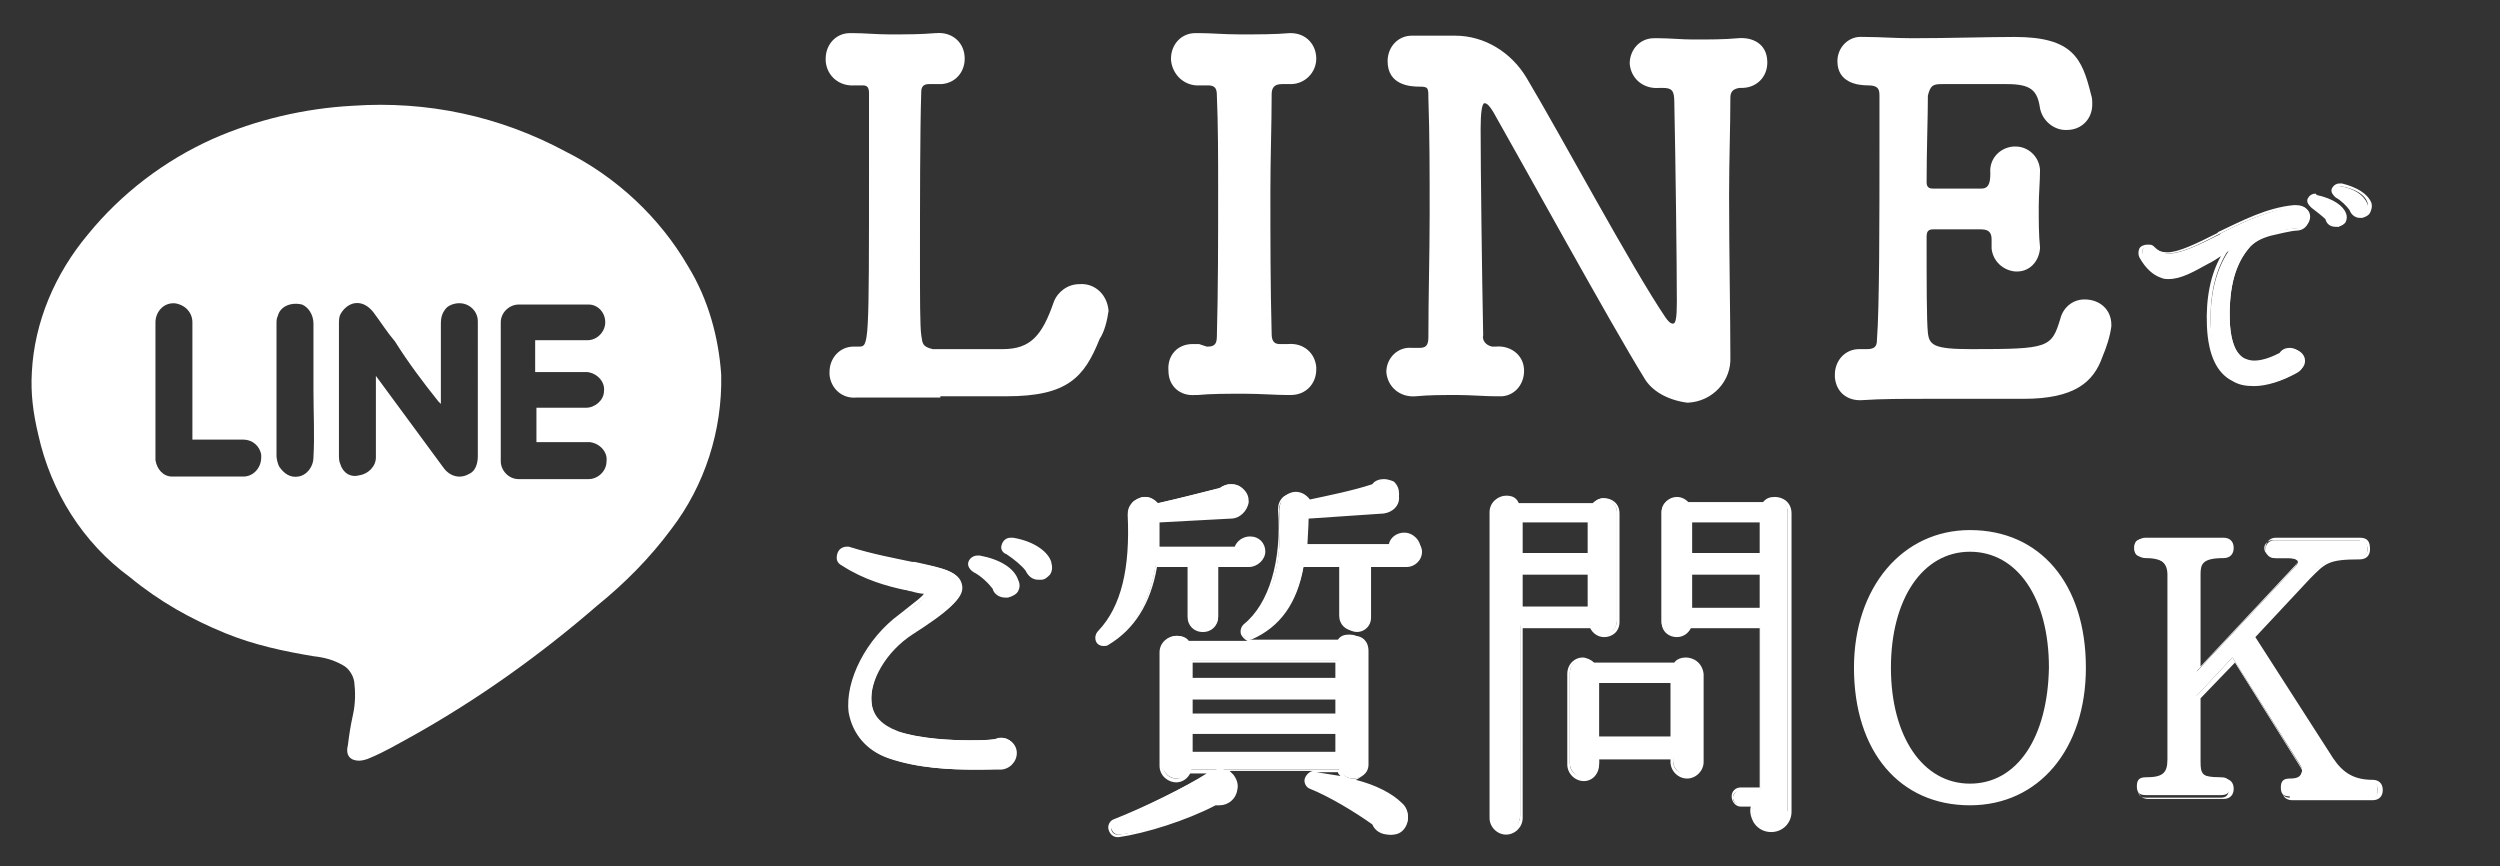
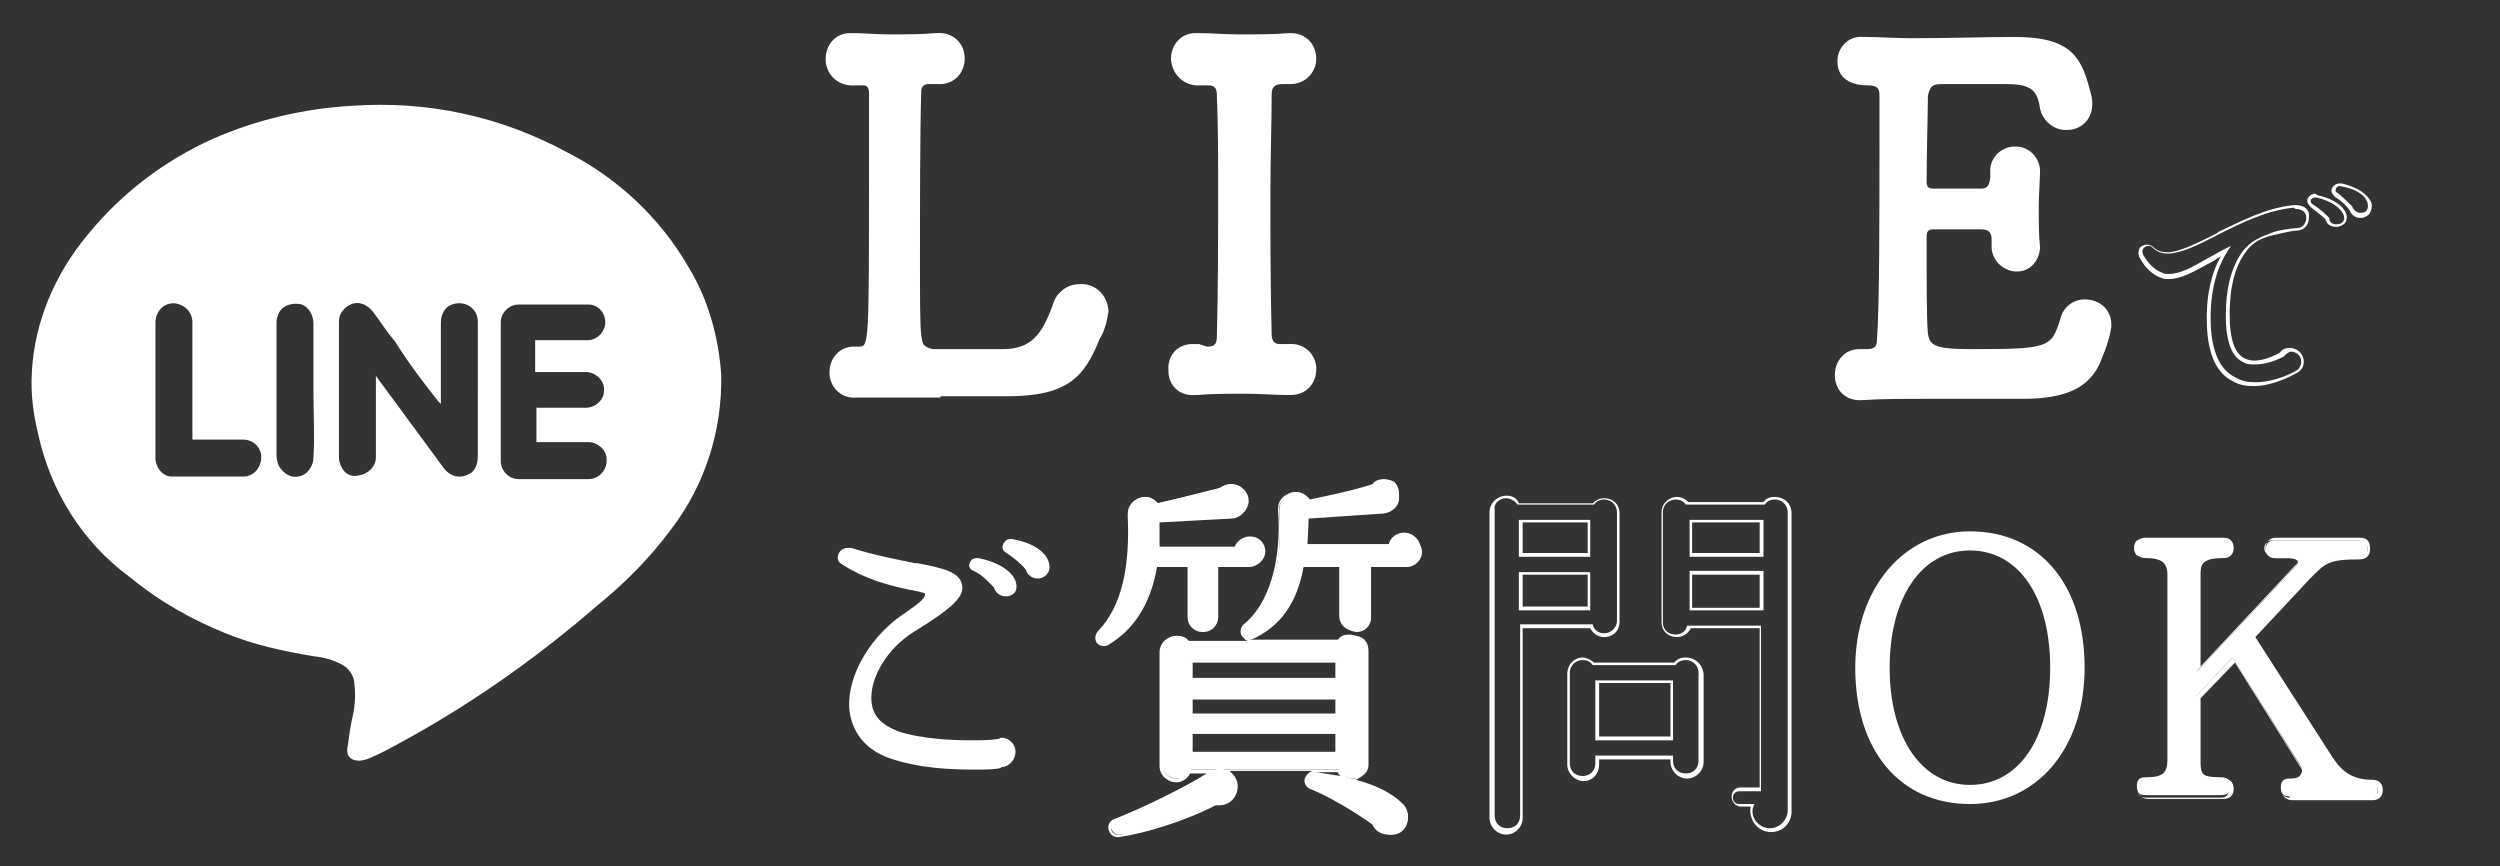
<svg xmlns="http://www.w3.org/2000/svg" version="1.1" id="レイヤー_1" x="0px" y="0px" viewBox="0 0 196.2 68" style="enable-background:new 0 0 196.2 68;" xml:space="preserve">
  <rect x="0" y="0" width="196.2" height="68" fill="#333333" stroke="none" />
  <style type="text/css">
	.st0{fill-rule:evenodd;clip-rule:evenodd;fill:#FFFFFF;}
	.st1{fill:#FFFFFF;}
</style>
  <g id="レイヤー_2_1_">
    <g id="追従BN">
      <path class="st0" d="M56.6,29.4c0.1,4.4-1.3,8.7-3.9,12.1c-1.7,2.3-3.7,4.3-5.8,6c-4.5,3.9-9.4,7.4-14.6,10.3    c-1.1,0.6-2.1,1.2-3.3,1.7c-0.2,0.1-0.6,0.2-0.8,0.2c-0.7,0-1.1-0.4-0.9-1.2c0.1-0.8,0.2-1.5,0.4-2.4s0.2-1.8,0.1-2.6    c-0.1-0.6-0.5-1.1-0.9-1.3c-0.7-0.4-1.4-0.6-2.3-0.7c-2.4-0.4-4.7-0.9-6.9-1.8c-2.7-1.1-5.2-2.5-7.5-4.4C6.5,42.6,4,38.6,3,34.1    c-0.4-1.7-0.6-3.2-0.5-4.9c0.2-3.9,1.8-7.7,4.4-10.8c2.6-3.2,6-5.8,9.8-7.5c3.4-1.5,7.2-2.4,11-2.6c5.8-0.4,11.5,0.8,16.7,3.6    c4,2,7.4,5.2,9.6,9C55.6,23.5,56.4,26.5,56.6,29.4z M29.5,29.5l5.3,7.2c0.5,0.7,1.3,0.9,2,0.5c0.5-0.2,0.7-0.8,0.7-1.4V25.4    c0-0.1,0-0.1,0-0.2c0-0.6-0.4-1.1-0.9-1.3c-0.5-0.2-1.1-0.1-1.5,0.2c-0.4,0.4-0.5,0.8-0.5,1.3c0,1.9,0,3.8,0,5.8v0.5l-0.2-0.2    c-1.2-1.5-2.4-3.1-3.4-4.7c-0.6-0.7-1.1-1.5-1.7-2.3c-0.4-0.5-0.9-0.8-1.5-0.7c-0.5,0.1-0.9,0.5-1.1,0.9c-0.1,0.2-0.1,0.5-0.1,0.8    c0,3.4,0,6.8,0,10.2c0,0.2,0,0.5,0.1,0.7c0.2,0.7,0.8,1.1,1.5,0.9c0.7-0.1,1.3-0.7,1.3-1.4c0-1.3,0-2.5,0-3.8L29.5,29.5z     M42.2,26.7h3.9c0.8,0,1.4-0.7,1.4-1.4l0,0c0-0.8-0.6-1.4-1.3-1.4l0,0h-5.5c-0.7,0-1.4,0.6-1.4,1.4l0,0v10.9    c0,0.7,0.6,1.4,1.4,1.4h5.5c0.7,0,1.4-0.6,1.4-1.4c0.1-0.7-0.5-1.4-1.3-1.5c0,0,0,0-0.1,0c-1.2,0-2.4,0-3.6,0h-0.5V32h3.9    c0.7,0,1.4-0.6,1.4-1.3c0.1-0.7-0.5-1.4-1.3-1.5h-0.1c-1.2,0-2.4,0-3.6,0h-0.4V26.7z M15.1,34.5v-9.2c0-0.8-0.6-1.4-1.4-1.5h-0.1    c-0.8,0-1.4,0.7-1.4,1.5l0,0v10.6c0,0.1,0,0.1,0,0.2c0.1,0.7,0.6,1.3,1.3,1.3c1.9,0,3.7,0,5.6,0c0.8,0,1.4-0.7,1.4-1.5    c0-0.1,0-0.1,0-0.2c-0.1-0.7-0.7-1.2-1.4-1.2L15.1,34.5z M24.6,30.6c0-1.8,0-3.6,0-5.2c0-0.7-0.4-1.3-0.9-1.5    c-0.8-0.2-1.7,0.1-1.9,0.9c-0.1,0.2-0.1,0.4-0.1,0.6c0,3.4,0,7,0,10.4c0,0.2,0.1,0.6,0.2,0.8c0.4,0.6,0.9,0.9,1.5,0.8    c0.7-0.1,1.2-0.8,1.2-1.5C24.7,34.2,24.6,32.4,24.6,30.6L24.6,30.6z" />
      <g>
        <g>
          <path class="st1" d="M73.8,31.2c-1.3,0-2.6,0-3.9,0c-0.9,0-1.8,0-2.5,0h-0.2c-1.1,0.1-2-0.7-2.1-1.8c0-0.1,0-0.1,0-0.2      c0-1.1,0.8-2,1.9-2c0.1,0,0.1,0,0.2,0h0.2c0.8,0,0.8,0,0.8-14.3V7.3c0-0.5-0.2-0.6-0.5-0.6h-0.1c-0.2,0-0.3,0-0.5,0      c-1.2,0.1-2.2-0.7-2.3-1.9V4.6c0-1.1,0.8-2,1.9-2c0.1,0,0.1,0,0.2,0H67c0.8,0,1.8,0.1,2.8,0.1c1.3,0,2.5,0,3.6-0.1h0.1      c1.1-0.1,2.1,0.6,2.2,1.8c0.1,1.1-0.6,2.1-1.8,2.2c-0.1,0-0.3,0-0.4,0h-0.2c-0.1,0-0.3,0-0.4,0c-0.3,0-0.6,0.1-0.6,0.6      c-0.1,3.1-0.1,8.9-0.1,13.4c0,2.7,0,5,0.1,5.7c0.1,0.7,0.1,0.9,0.9,1.1h5.5c2.2,0,3.1-1.1,4-3.7c0.3-0.8,1.1-1.4,2-1.4      c1.2-0.1,2.2,0.8,2.3,2.1l0,0c-0.1,0.7-0.3,1.6-0.7,2.2c-1.2,3-2.5,4.5-7.3,4.5H74H73.8z" />
          <path class="st1" d="M94.7,27.2h0.1c0.5,0,0.7-0.2,0.7-0.8c0.1-3.7,0.1-7.6,0.1-11.5c0-2.5,0-5.1-0.1-7.4c0-0.5-0.1-0.8-0.7-0.8      h-0.1h-0.5C93,6.8,92,5.9,91.9,4.7V4.6c0-1.1,0.8-2,1.9-2c0.1,0,0.1,0,0.2,0h0.2c0.8,0,1.9,0.1,3.1,0.1c1.4,0,2.8,0,3.9-0.1h0.1      c1.2,0,2,0.9,2,2s-0.9,2-2,2h-0.7c-0.6,0-0.8,0.3-0.8,0.8c0,2.4-0.1,5-0.1,7.6c0,3.7,0,7.5,0.1,11.2c0,0.4,0.1,0.8,0.6,0.8h0.6      h0.1c1.2-0.1,2.1,0.7,2.2,1.8c0,0.1,0,0.1,0,0.2c0,1.1-0.8,2-2,2h-0.1h-0.2c-0.9,0-2.1-0.1-3.3-0.1c-1.4,0-2.7,0-3.7,0.1h-0.2      c-1.2,0.1-2.1-0.7-2.1-1.9c-0.1-1.2,0.7-2.1,1.9-2.1c0.1,0,0.2,0,0.3,0h0.2L94.7,27.2z" />
-           <path class="st1" d="M129,29.6c-2.6-4.2-9.8-17.3-11.8-20.8c-0.3-0.5-0.5-0.7-0.7-0.7s-0.3,0.8-0.3,2c0,3,0.1,11.2,0.2,16.2      c-0.1,0.4,0.2,0.8,0.7,0.9c0.1,0,0.1,0,0.2,0h0.1c1.1-0.1,2.1,0.6,2.2,1.7c0.1,1.1-0.6,2.1-1.7,2.2c-0.1,0-0.3,0-0.4,0h-0.1      c-0.9,0-2-0.1-3-0.1c-1.2,0-2.3,0-3.3,0.1c-1.2,0.1-2.2-0.7-2.3-1.9l0,0c0-1.1,0.9-2,2-1.9l0,0h0.2c0.1,0,0.2,0,0.4,0      c0.4,0,0.7-0.1,0.7-0.8c0-3.2,0.1-6.5,0.1-9.7s0-6.3-0.1-9.1c0-0.8,0-0.9-0.7-0.9c-0.7,0-2.5-0.1-2.5-2c0-1.1,0.8-2,1.9-2      c0.1,0,0.1,0,0.2,0h0.2c0.5,0,0.9,0,1.3,0c0.7,0,1.2,0,1.7,0c2.3,0,4.4,1.3,5.6,3.3c2.8,4.7,8.2,14.8,10.9,18.8      c0.2,0.3,0.4,0.5,0.6,0.5s0.3-0.4,0.3-1.7c0-2.8-0.1-11-0.2-15.7c0-0.9-0.2-1.1-0.9-1.1h-0.3c-1.2,0.1-2.2-0.7-2.3-1.9l0,0      c0-1.1,0.8-2,1.9-2c0.1,0,0.1,0,0.2,0h0.2c0.8,0,1.8,0.1,2.7,0.1c1.3,0,2.4,0,3.5-0.1c1.1-0.1,2.3,0.4,2.3,1.9c0,1.2-0.9,2-2,2      h-0.1h-0.1c-0.6,0.1-0.7,0.4-0.7,0.8c0,2.3-0.1,4.8-0.1,7.6c0,4.6,0.1,9.4,0.1,12.6v0.1c0.1,1.9-1.4,3.5-3.3,3.6h-0.1      C130.9,31.4,129.6,30.7,129,29.6z" />
          <path class="st1" d="M154.7,27.4c6.1,0,6.3-0.1,7-2.4c0.2-0.8,0.9-1.5,1.9-1.5c1.2,0,2.1,0.8,2.1,2c0,0,0,0,0,0.1      c-0.1,0.8-0.4,1.7-0.7,2.4c-0.7,2-2.2,3.3-6.2,3.3c-2,0-4.8,0-7.6,0c-1.8,0-3.6,0-5,0.1c-1.2,0.1-2.1-0.6-2.2-1.8      c0-0.1,0-0.1,0-0.2c0-1.1,0.8-2,1.9-2c0.1,0,0.1,0,0.2,0h0.4c0.6,0,0.8-0.2,0.8-0.7c0.2-2.5,0.2-9.6,0.2-15.2v-4      c0-0.5-0.1-0.8-0.9-0.8c-0.8,0-2.4-0.2-2.4-1.9c0-1.1,0.9-2,2-1.9h0.1h0.1c1.1,0,2.3,0.1,3.7,0.1c2.8,0,6-0.1,8-0.1      c4.6,0,5.3,1.7,6,4.5c0.1,0.3,0.1,0.5,0.1,0.8c0,1.1-0.8,2-2,2h-0.1c-0.9,0-1.8-0.7-2-1.7c-0.2-1.4-0.7-1.9-2.6-1.9      c-1.6,0-4.5,0-5.1,0c-0.7,0-0.9,0.1-1.1,0.9c0,1.7-0.1,4.3-0.1,6.8c0,0.4,0.2,0.5,0.5,0.5c1.2,0,3.2,0,3.8,0      c0.6,0,0.7-0.5,0.7-1.2c-0.1-1.1,0.7-2,1.8-2.1c0.1,0,0.1,0,0.2,0c0.9,0,1.8,0.7,1.9,1.8c0,0.1,0,0.1,0,0.2v-0.1      c0,0.8-0.1,1.9-0.1,2.8c0,1.2,0,2.3,0.1,3.2v0.1c-0.1,1.1-0.9,1.9-2,1.8c-0.9-0.1-1.7-0.8-1.8-1.8v-0.2c0-0.1,0-0.3,0-0.5      c0-0.4-0.1-0.8-0.8-0.8c-0.7,0-2.6,0-3.8,0c-0.4,0-0.5,0.2-0.5,0.6c0,3.5,0,6.6,0.1,7.5C151.4,27.1,151.8,27.4,154.7,27.4z" />
        </g>
        <g>
          <g>
-             <path class="st1" d="M177,30.2c-0.6,0-1.2-0.1-1.6-0.4c-1.2-0.6-1.9-2-1.9-4.2c-0.1-2.4,0.4-4.4,1.4-5.9       c-0.5,0.3-1,0.5-1.4,0.8c-1.2,0.7-2.2,1.2-3.1,1.2c-0.2,0-0.4,0-0.6-0.1c-0.6-0.2-1.1-0.7-1.6-1.5c-0.1-0.2-0.1-0.4,0-0.6       c0.1-0.2,0.3-0.3,0.5-0.3c0.2,0,0.3,0.1,0.4,0.2c0.3,0.3,0.7,0.5,1.1,0.5c1,0,2.4-0.7,4-1.5l0.1-0.1c1.8-0.9,3.7-1.8,5.8-2.1       c0.1,0,0.2,0,0.2,0c0.6,0,1,0.3,1,0.8c0,0.5-0.4,0.9-0.8,0.9c0,0,0,0,0,0c-0.4,0-1.7,0.2-2.1,0.4c-0.8,0.3-1.5,0.6-2,1.3       c-1.1,1.4-1.5,3.3-1.4,5.8c0.1,1.5,0.5,2.4,1.2,2.8c0.3,0.1,0.6,0.2,0.9,0.2c0.9,0,1.8-0.4,2.1-0.6c0.1-0.2,0.4-0.4,0.7-0.4       c0.5,0,1,0.4,1,0.9c0,0.4-0.2,0.6-0.5,0.8C179.2,29.9,178,30.2,177,30.2z M183.3,17.7c-0.3,0-0.6-0.2-0.7-0.6l0,0       c-0.3-0.3-0.7-0.7-1.1-0.9c-0.2-0.1-0.3-0.3-0.3-0.5c0.1-0.2,0.2-0.3,0.5-0.3c0,0,0.1,0,0.1,0c1.3,0.3,2,0.9,2.2,1.4       c0.1,0.2,0.1,0.4,0,0.6c-0.1,0.2-0.3,0.3-0.5,0.4C183.4,17.7,183.3,17.7,183.3,17.7z M185.3,16.9c-0.3,0-0.6-0.2-0.7-0.5       c-0.2-0.3-0.7-0.7-1.2-1c-0.2-0.1-0.3-0.3-0.3-0.5c0.1-0.2,0.2-0.3,0.4-0.3l0.1,0c1.2,0.2,1.9,0.7,2.2,1.4       c0.1,0.3,0.1,0.5-0.1,0.7c-0.1,0.2-0.3,0.3-0.5,0.3C185.4,16.9,185.3,16.9,185.3,16.9z" />
            <path class="st1" d="M183.6,14.6C183.7,14.6,183.7,14.6,183.6,14.6c1.3,0.2,2,0.7,2.2,1.3c0.1,0.4,0,0.8-0.5,0.8       c0,0-0.1,0-0.1,0c-0.2,0-0.5-0.2-0.6-0.5c-0.3-0.3-0.8-0.8-1.2-1.1C183.2,15.1,183.3,14.6,183.6,14.6 M181.7,15.5       c0,0,0.1,0,0.1,0c1.3,0.3,1.9,0.9,2.1,1.3c0.2,0.4,0,0.8-0.5,0.8c0,0-0.1,0-0.1,0c-0.3,0-0.5-0.2-0.5-0.5       c-0.2-0.2-0.7-0.7-1.2-1C181.2,15.9,181.3,15.5,181.7,15.5 M180.2,16.4c0.4,0,0.8,0.2,0.8,0.7c0,0.4-0.3,0.8-0.7,0.8       c0,0,0,0,0,0c-0.4,0-1.7,0.2-2.1,0.4c-0.8,0.3-1.5,0.6-2.1,1.3c-1.1,1.4-1.5,3.4-1.4,5.9c0.1,1.5,0.5,2.5,1.3,2.9       c0.3,0.2,0.6,0.2,1,0.2c0.8,0,1.6-0.3,2.2-0.6c0.2-0.2,0.4-0.4,0.6-0.4c0.4,0,0.8,0.3,0.8,0.8c0,0.3-0.2,0.6-0.4,0.7       c-0.9,0.5-2.1,0.9-3.2,0.9c-0.6,0-1.1-0.1-1.6-0.4c-1.2-0.6-1.8-2-1.9-4.1c-0.1-2.7,0.5-4.7,1.6-6.2c-0.7,0.3-1.3,0.7-1.9,1       c-1.2,0.7-2.1,1.2-3,1.2c-0.2,0-0.4,0-0.5-0.1c-0.6-0.2-1.1-0.7-1.5-1.4c-0.2-0.4,0.1-0.7,0.4-0.7c0.1,0,0.2,0,0.3,0.1       c0.3,0.3,0.7,0.5,1.2,0.5c1,0,2.3-0.6,4-1.5c1.8-0.9,3.8-1.9,5.9-2.1C180.1,16.4,180.2,16.4,180.2,16.4 M183.6,14.4L183.6,14.4       c-0.3,0-0.5,0.2-0.6,0.4c-0.1,0.3,0.1,0.5,0.3,0.7c0.4,0.2,0.9,0.7,1.1,1c0.1,0.3,0.4,0.6,0.8,0.6c0.1,0,0.1,0,0.2,0       c0.3-0.1,0.5-0.2,0.6-0.4c0.1-0.2,0.2-0.5,0.1-0.8c-0.3-0.7-1.1-1.2-2.3-1.5C183.7,14.4,183.7,14.4,183.6,14.4L183.6,14.4z        M181.7,15.2c-0.3,0-0.5,0.2-0.6,0.4c-0.1,0.3,0.1,0.5,0.3,0.7c0.4,0.3,0.9,0.7,1.1,0.9l0,0c0.1,0.4,0.4,0.6,0.8,0.6       c0.1,0,0.1,0,0.2,0c0.3-0.1,0.5-0.2,0.6-0.4c0.1-0.2,0.1-0.5,0-0.7c-0.2-0.5-0.9-1.1-2.3-1.4C181.8,15.2,181.7,15.2,181.7,15.2       L181.7,15.2z M180.2,16.1c-0.1,0-0.2,0-0.2,0c-2.1,0.2-4,1.2-5.9,2.1l-0.1,0.1c-1.6,0.8-3,1.5-3.9,1.5c-0.4,0-0.8-0.1-1.1-0.4       c-0.1-0.1-0.3-0.2-0.5-0.2c-0.2,0-0.5,0.1-0.6,0.3c-0.1,0.2-0.1,0.5,0,0.7c0.5,0.9,1.1,1.4,1.7,1.6c0.2,0.1,0.4,0.1,0.6,0.1       c1,0,2-0.6,3.1-1.2c0.4-0.2,0.7-0.4,1-0.6c-0.8,1.4-1.2,3.3-1.1,5.5c0.1,2.3,0.8,3.7,2,4.3c0.5,0.3,1,0.4,1.7,0.4       c1,0,2.2-0.4,3.3-1c0.4-0.2,0.6-0.5,0.6-0.9c0-0.7-0.6-1.1-1.1-1.1c-0.3,0-0.6,0.1-0.8,0.4c-0.4,0.2-1.2,0.6-2,0.6       c-0.3,0-0.6-0.1-0.8-0.2c-0.7-0.4-1-1.3-1.1-2.7c-0.1-2.5,0.3-4.4,1.3-5.7c0.5-0.7,1.2-1,1.9-1.2c0.4-0.1,1.7-0.4,2-0.4       c0,0,0,0,0,0c0.6,0,1-0.4,1-1C181.3,16.5,180.9,16.1,180.2,16.1L180.2,16.1z" />
          </g>
        </g>
        <g>
          <g>
            <path class="st1" d="M76.6,60.4c-2,0-4.5-0.1-6.8-0.9c-1.7-0.6-2.8-1.8-3.1-3.5c-0.4-2.5,1.3-5.7,3.9-7.6c1.9-1.3,2-1.5,2-1.8       c-0.1-0.1-0.6-0.2-1.1-0.3c-0.2,0-0.4-0.1-0.5-0.1c-1.4-0.3-3.2-0.8-4.9-1.9c-0.4-0.2-0.4-0.6-0.3-0.8c0.1-0.3,0.4-0.5,0.7-0.5       c0.1,0,0.2,0,0.3,0c1.9,0.6,3.6,0.9,5,1.2l0.2,0c2.1,0.4,3.3,0.7,3.5,1.7c0.2,0.9-0.7,1.8-3.8,3.7c-2.1,1.3-3.5,3.7-3.3,5.5       c0.1,1.1,0.8,1.8,2.1,2.3c1.8,0.6,4.3,0.7,5.6,0.7c0.8,0,1.5,0,2.2-0.1c0.1,0,0.2-0.1,0.3-0.1c0.6,0,1.1,0.5,1.1,1.1       c0,0.6-0.5,1.2-1.1,1.2C78.6,60.4,77,60.4,76.6,60.4z M78.9,46.8c-0.4,0-0.8-0.3-0.9-0.7c-0.4-0.4-0.9-1-1.6-1.3       c-0.3-0.1-0.4-0.4-0.3-0.6c0.1-0.3,0.3-0.4,0.6-0.4c0,0,0.1,0,0.1,0c1.5,0.3,2.6,1,2.9,1.8c0.1,0.3,0.1,0.6,0,0.8       c-0.1,0.2-0.4,0.4-0.7,0.4C79,46.8,79,46.8,78.9,46.8z M81.4,45.4c-0.4,0-0.8-0.3-0.9-0.7c-0.3-0.4-0.9-0.9-1.5-1.3       c-0.2-0.1-0.4-0.3-0.3-0.6c0.1-0.3,0.3-0.5,0.6-0.5l0.1,0c1.8,0.3,2.7,1.1,2.9,1.8c0.1,0.3,0.1,0.7-0.1,0.9       c-0.1,0.2-0.3,0.3-0.6,0.4C81.5,45.4,81.5,45.4,81.4,45.4z" />
-             <path class="st1" d="M79.3,42.4C79.3,42.4,79.3,42.4,79.3,42.4c1.7,0.3,2.7,1,2.9,1.7c0.1,0.5,0,1-0.6,1.1c-0.1,0-0.1,0-0.2,0       c-0.4,0-0.7-0.3-0.8-0.6c-0.3-0.4-0.9-1-1.6-1.4C78.6,43,78.9,42.4,79.3,42.4 M66.5,43.2c0.1,0,0.1,0,0.2,0       c1.9,0.6,3.6,0.9,5,1.2c2.2,0.4,3.4,0.6,3.6,1.6c0.2,0.9-0.8,1.7-3.7,3.6c-2.1,1.3-3.6,3.7-3.4,5.6c0.1,1.2,0.8,1.9,2.2,2.4       c1.6,0.6,3.8,0.7,5.6,0.7c0.8,0,1.6,0,2.2-0.1c0.1,0,0.2-0.1,0.3-0.1c0.5,0,1,0.4,1,1c0,0.6-0.4,1-1,1c-0.6,0-1.3,0-2,0       c-2,0-4.5-0.1-6.7-0.9c-2.2-0.8-2.8-2.3-3-3.4c-0.4-2.4,1.3-5.6,3.9-7.4c1.9-1.4,2.1-1.6,2-1.9c-0.2-0.2-1.1-0.3-1.7-0.5       c-1.4-0.3-3.2-0.8-4.8-1.9C65.6,43.9,65.9,43.2,66.5,43.2 M76.7,43.9c0,0,0.1,0,0.1,0c1.4,0.3,2.5,0.9,2.8,1.7       c0.2,0.6,0,1-0.6,1.1c-0.1,0-0.1,0-0.2,0c-0.4,0-0.7-0.2-0.7-0.6c-0.3-0.4-0.9-1.1-1.6-1.4C76.1,44.4,76.3,43.9,76.7,43.9        M79.3,42.2L79.3,42.2c-0.3,0-0.6,0.2-0.7,0.6c-0.1,0.3,0.1,0.6,0.4,0.7c0.6,0.4,1.2,0.9,1.5,1.3c0.2,0.4,0.5,0.7,1,0.7       c0.1,0,0.1,0,0.2,0c0.3,0,0.5-0.2,0.7-0.4c0.2-0.3,0.2-0.6,0.1-1c-0.2-0.7-1.2-1.6-3-1.9C79.3,42.2,79.3,42.2,79.3,42.2       L79.3,42.2z M66.5,42.9c-0.4,0-0.7,0.2-0.8,0.6c-0.1,0.4,0,0.7,0.4,0.9c1.7,1.1,3.5,1.6,4.9,1.9c0.2,0,0.3,0.1,0.5,0.1       c0.3,0.1,0.8,0.2,1,0.2c-0.1,0.2-0.5,0.5-1.9,1.6c-2.6,1.9-4.3,5.2-4,7.7c0.3,1.7,1.4,3,3.1,3.6c2.3,0.8,4.9,0.9,6.8,0.9       c0.4,0,0.8,0,1.1,0c0.3,0,0.6,0,0.9,0c0.7,0,1.3-0.6,1.3-1.3c0-0.7-0.6-1.2-1.3-1.2c-0.1,0-0.2,0-0.4,0.1       c-0.6,0.1-1.4,0.1-2.1,0.1c-1.3,0-3.8-0.1-5.6-0.7c-1.2-0.4-1.9-1.1-2-2.2c-0.2-1.8,1.2-4.1,3.2-5.4c2.8-1.8,4-2.8,3.8-3.9       c-0.2-1.1-1.4-1.3-3.6-1.8l-0.2,0c-1.4-0.3-3.1-0.6-5-1.2C66.7,42.9,66.6,42.9,66.5,42.9L66.5,42.9z M76.7,43.6L76.7,43.6       c-0.3,0-0.6,0.2-0.7,0.5c-0.1,0.3,0.1,0.6,0.4,0.8c0.6,0.3,1.2,0.9,1.5,1.3l0,0c0.1,0.4,0.5,0.7,1,0.7c0.1,0,0.2,0,0.2,0       c0.4-0.1,0.7-0.3,0.8-0.5c0.1-0.2,0.2-0.5,0-0.9c-0.3-0.9-1.4-1.6-3-1.9C76.9,43.6,76.8,43.6,76.7,43.6L76.7,43.6z" />
          </g>
          <g>
            <path class="st1" d="M87.8,65.5c-0.3,0-0.5-0.2-0.6-0.5s0-0.5,0.4-0.7c2.4-1,5.7-2.7,7.4-3.7c0.1-0.1,0.3-0.1,0.5-0.2h-2       c-0.2,0.5-0.6,0.7-1.1,0.7c-0.3,0-0.6-0.1-0.8-0.3c-0.2-0.2-0.4-0.5-0.4-0.8v-8.9c0-0.7,0.6-1.2,1.2-1.2c0.3,0,0.7,0.1,0.9,0.4       h12.1c0.2-0.3,0.5-0.4,0.9-0.4c0.6,0,1.1,0.4,1.1,1.2v8.9c0,0.7-0.6,1.1-1.2,1.1c-0.5,0-0.9-0.3-1.1-0.7H96       c0.3,0.1,0.6,0.2,0.8,0.5c0.2,0.3,0.3,0.7,0.2,1.1c-0.1,0.6-0.7,1.1-1.3,1.1c-0.1,0-0.2,0-0.3,0C93.2,64.2,90,65.3,87.8,65.5       L87.8,65.5z M105,59.1v-1.6H93.5v1.6H105z M105,56.1v-1.4H93.5v1.4H105z M105,53.3v-1.5H93.5v1.5H105z M109.2,65.5       c-0.5,0-1-0.3-1.2-0.8c-1.4-1-3.4-2.2-5-2.8c-0.3-0.1-0.4-0.4-0.4-0.7c0.1-0.3,0.3-0.5,0.6-0.5c2.8,0.2,5.8,1.3,6.9,2.5       c0.4,0.4,0.5,1,0.3,1.5c-0.2,0.5-0.6,0.8-1.1,0.8C109.3,65.5,109.2,65.5,109.2,65.5z M86.7,50.6c-0.2,0-0.4-0.1-0.5-0.3       c-0.1-0.2,0-0.5,0.1-0.7c1.7-1.9,2.5-5,2.3-9.2c0-0.5,0.2-0.8,0.3-1c0.2-0.2,0.6-0.4,0.9-0.4c0.4,0,0.8,0.2,1,0.5       c1.8-0.4,3.8-0.9,5-1.2c0.2-0.2,0.5-0.3,0.8-0.3c0.3,0,0.7,0.1,0.9,0.4c0.2,0.2,0.3,0.5,0.3,0.9c0,0.7-0.6,1.2-1.2,1.2       l-5.7,0.3c0,0.6,0,1.6,0,2.2H97c0.1-0.5,0.6-0.8,1.1-0.8c0.6,0,1.1,0.5,1.1,1.1s-0.5,1.1-1.2,1.1h-2.4v4c0,0.6-0.5,1.1-1.1,1.1       c-0.6,0-1.1-0.5-1.1-1.1v-4h-2.7c-0.5,2.9-1.7,5-3.7,6.1C86.9,50.6,86.8,50.6,86.7,50.6z M98.1,50.2c-0.2,0-0.5-0.2-0.6-0.4       c-0.1-0.2,0-0.5,0.2-0.6c2-1.6,3-5,2.7-9.1c0-0.4,0.1-0.7,0.3-1c0.2-0.3,0.6-0.4,0.9-0.4c0.4,0,0.8,0.2,1.1,0.7       c1.5-0.3,3.5-0.8,5.1-1.3c0.2-0.2,0.5-0.3,0.8-0.3c0.3,0,0.7,0.1,0.9,0.4c0.2,0.2,0.3,0.5,0.3,0.9c0,0.6-0.5,1.1-1.2,1.2       l-5.9,0.4c0,0.6-0.1,1.8-0.1,2.4h6.7c0.1-0.5,0.6-0.9,1.1-0.9c0.6,0,1.2,0.5,1.2,1.1c0,0.7-0.6,1.2-1.2,1.2h-2.8v4       c0,0.6-0.5,1.1-1.1,1.1c-0.6,0-1.1-0.5-1.1-1.1v-4h-3.1c-0.5,2.8-1.8,4.7-4.1,5.7C98.3,50.2,98.2,50.2,98.1,50.2z" />
            <path class="st1" d="M108.6,37.9c0.6,0,1.1,0.4,1.1,1.1c0,0.6-0.5,1-1.1,1.1l-6,0.4c0,0.6-0.1,2-0.1,2.7h7       c0.1-0.5,0.5-0.9,1-0.9c0.6,0,1,0.4,1,1c0,0.6-0.5,1-1.1,1h-3v4.1c0,0.5-0.4,0.9-1,0.9s-0.9-0.4-0.9-0.9v-4.1h-3.3       c-0.5,3-1.9,4.7-4,5.8c-0.1,0-0.1,0-0.2,0c-0.4,0-0.7-0.5-0.3-0.8c2.1-1.7,3-5.2,2.7-9.2c-0.1-0.7,0.5-1.2,1.1-1.2       c0.4,0,0.8,0.2,1,0.7c1.7-0.4,3.7-0.9,5.2-1.3C108.1,38,108.4,37.9,108.6,37.9 M96.6,38.2c0.6,0,1.1,0.4,1.1,1.1       c0,0.6-0.5,1.1-1.1,1.1l-5.8,0.3c0,0.6,0,1.8,0,2.4h6.3c0.1-0.5,0.5-0.8,1-0.8c0.5,0,1,0.4,1,1c0,0.5-0.5,1-1,1h-2.6v4.2       c0,0.5-0.4,0.9-0.9,0.9s-1-0.4-1-0.9v-4.2h-2.9c-0.5,3-1.7,5-3.7,6.1c-0.1,0.1-0.2,0.1-0.3,0.1c-0.4,0-0.6-0.5-0.3-0.8       c1.9-2,2.5-5.4,2.3-9.3c0-0.7,0.5-1.2,1.1-1.2c0.4,0,0.7,0.2,0.9,0.6c1.7-0.4,3.7-0.9,5.1-1.2C96.1,38.3,96.3,38.2,96.6,38.2        M106.2,50.2c0.5,0,1,0.4,1,1v8.9c0,0.7-0.5,1-1,1c-0.4,0-0.8-0.2-1-0.7H93.3c-0.2,0.5-0.6,0.7-1,0.7c-0.5,0-1-0.4-1-1v-8.9       c0-0.6,0.5-1,1-1c0.3,0,0.6,0.1,0.8,0.4h12.2C105.6,50.3,105.9,50.2,106.2,50.2 M93.4,53.5h11.7v-1.7H93.4V53.5 M93.4,56.3       h11.7v-1.7H93.4V56.3 M93.4,59.2h11.7v-1.9H93.4V59.2 M95.7,60.6c0.7,0,1.4,0.6,1.2,1.4c-0.1,0.6-0.6,1-1.2,1       c-0.1,0-0.2,0-0.3,0c-2.2,1.2-5.4,2.2-7.6,2.5c0,0,0,0-0.1,0c-0.5,0-0.7-0.7-0.2-0.9c2.4-1,5.7-2.7,7.4-3.7       C95.3,60.6,95.5,60.6,95.7,60.6 M103.2,60.9C103.3,60.9,103.3,60.9,103.2,60.9c2.7,0.2,5.7,1.3,6.8,2.4       c0.7,0.7,0.4,1.9-0.7,2.1c0,0-0.1,0-0.1,0c-0.5,0-0.9-0.3-1.1-0.7c-1.4-1-3.4-2.2-5-2.9C102.6,61.5,102.7,60.9,103.2,60.9        M108.6,37.6c-0.3,0-0.7,0.1-0.9,0.4c-1.5,0.5-3.5,0.9-4.9,1.2c-0.3-0.4-0.7-0.6-1.1-0.6c-0.4,0-0.7,0.2-1,0.4       c-0.3,0.3-0.4,0.6-0.4,1c0.3,4-0.7,7.4-2.7,9c-0.2,0.2-0.3,0.5-0.2,0.8c0.1,0.2,0.3,0.4,0.5,0.5h-4.7c-0.2-0.3-0.6-0.4-0.9-0.4       c-0.6,0-1.3,0.5-1.3,1.3v8.9c0,0.8,0.7,1.3,1.3,1.3c0.5,0,0.9-0.3,1.1-0.7h1.3c-1.7,1.1-5,2.7-7.3,3.6       c-0.3,0.1-0.5,0.5-0.4,0.8c0.1,0.4,0.4,0.6,0.7,0.6c0,0,0.1,0,0.1,0c2.1-0.3,5.3-1.3,7.6-2.5c0.1,0,0.2,0,0.3,0       c0.7,0,1.3-0.5,1.4-1.2c0.1-0.4,0-0.8-0.3-1.2c-0.1-0.1-0.2-0.2-0.3-0.3h6.6c-0.3,0-0.6,0.3-0.7,0.6c-0.1,0.3,0.1,0.7,0.4,0.8       c1.5,0.6,3.5,1.8,4.9,2.8c0.2,0.5,0.7,0.8,1.3,0.8c0.1,0,0.1,0,0.2,0c0.6-0.1,1-0.4,1.2-0.9c0.2-0.5,0.1-1.2-0.4-1.6       c-0.7-0.7-2-1.4-3.6-1.8c0.5-0.2,0.8-0.6,0.8-1.2v-8.9c0-0.8-0.6-1.3-1.3-1.3h0c-0.4,0-0.7,0.1-0.9,0.4h-7c0.1,0,0.1,0,0.2-0.1       c2.3-1.1,3.6-2.9,4.1-5.7h2.8v3.9c0,0.7,0.5,1.2,1.2,1.2c0.7,0,1.2-0.5,1.2-1.2v-3.9h2.7c0.6,0,1.3-0.5,1.3-1.3       c0-0.7-0.6-1.3-1.3-1.3c-0.6,0-1.1,0.4-1.2,0.9h-6.5c0-0.6,0.1-1.6,0.1-2.2l5.8-0.4c0.8,0,1.4-0.6,1.4-1.3c0-0.4-0.1-0.7-0.4-1       C109.4,37.8,109,37.6,108.6,37.6L108.6,37.6z M93.6,52h11.2v1.2H93.6V52L93.6,52z M93.6,54.9h11.2V56H93.6V54.9L93.6,54.9z        M93.6,57.6h11.2V59H93.6V57.6L93.6,57.6z M103.3,60.6h1.7c0,0.1,0.1,0.2,0.2,0.3C104.6,60.8,103.9,60.7,103.3,60.6       C103.3,60.6,103.3,60.6,103.3,60.6L103.3,60.6z M96.6,38c-0.3,0-0.6,0.1-0.9,0.3c-1.2,0.3-3.1,0.8-4.8,1.2       c-0.3-0.3-0.6-0.5-1-0.5c-0.4,0-0.7,0.2-1,0.4c-0.3,0.3-0.4,0.6-0.4,1c0.2,4.2-0.5,7.2-2.3,9.1c-0.2,0.2-0.3,0.5-0.2,0.8       c0.1,0.3,0.4,0.4,0.6,0.4c0.1,0,0.3,0,0.4-0.1c2-1.2,3.3-3.2,3.8-6.1h2.4v3.9c0,0.7,0.5,1.2,1.2,1.2c0.7,0,1.2-0.5,1.2-1.2       v-3.9H98c0.7,0,1.3-0.6,1.3-1.2c0-0.7-0.5-1.2-1.2-1.2c-0.5,0-1,0.3-1.2,0.8H91c0-0.6,0-1.4,0-1.9l5.6-0.3       c0.7,0,1.3-0.6,1.4-1.3c0-0.4-0.1-0.7-0.4-1C97.3,38.1,97,38,96.6,38L96.6,38z" />
          </g>
          <g>
-             <path class="st1" d="M118.2,65.2c-0.6,0-1.1-0.5-1.1-1.1v-24c0-0.7,0.6-1.1,1.1-1.1c0.4,0,0.7,0.2,0.9,0.5h5.9       c0.2-0.2,0.5-0.4,0.8-0.4c0.5,0,1.1,0.4,1.1,1.1v8.5c0,0.7-0.6,1.1-1.1,1.1c-0.5,0-0.9-0.3-1-0.7h-5.5v14.9       C119.3,64.7,118.8,65.2,118.2,65.2z M124.7,47.8V45h-5.4v2.8H124.7z M124.7,43.6v-2.7h-5.4v2.7H124.7z M139,65.1       c-0.5,0-1-0.3-1.3-0.7c-0.2-0.4-0.3-0.8-0.1-1.2h-1c-0.3,0-0.6-0.3-0.6-0.6c0-0.3,0.3-0.6,0.6-0.6h1.6V49.2h-5.6       c-0.2,0.4-0.5,0.7-1,0.7c-0.3,0-0.6-0.1-0.8-0.3c-0.2-0.2-0.4-0.5-0.4-0.8v-8.6c0-0.7,0.6-1.1,1.1-1.1c0.3,0,0.6,0.1,0.8,0.4h6       c0.2-0.3,0.5-0.4,0.9-0.4c0.6,0,1.1,0.4,1.1,1.1l0,23.4C140.5,64.4,139.8,65.1,139,65.1z M138.2,47.8V45h-5.5v2.8H138.2z        M138.2,43.6v-2.7h-5.5v2.7H138.2z M124.3,61c-0.6,0-1.1-0.5-1.1-1.1v-7.1c0-0.7,0.6-1.1,1.1-1.1c0.3,0,0.6,0.1,0.8,0.4h6.4       c0.2-0.2,0.5-0.4,0.9-0.4c0.6,0,1.1,0.4,1.1,1.1v6.9c0,0.6-0.5,1.1-1.1,1.1s-1.1-0.5-1.1-1.1v-0.3h-5.8v0.5       C125.4,60.5,124.9,61,124.3,61z M131.2,58v-4.5h-5.8V58H131.2z" />
            <path class="st1" d="M118.2,39.1c0.3,0,0.7,0.2,0.9,0.5h6c0.2-0.3,0.5-0.4,0.8-0.4c0.5,0,1,0.4,1,1v8.5c0,0.6-0.5,1-1,1       c-0.4,0-0.8-0.2-0.9-0.7h-5.7v15c0,0.6-0.4,1-1,1c-0.6,0-1-0.4-1-1v-24C117.2,39.5,117.7,39.1,118.2,39.1 M119.2,43.7h5.6v-2.9       h-5.6V43.7 M119.2,47.9h5.6v-3h-5.6V47.9 M139.3,39.2c0.5,0,1,0.4,1,1l0,23.4c0,0.7-0.6,1.4-1.4,1.4c-1,0-1.7-1.1-1.2-1.9h-1.2       c-0.3,0-0.5-0.2-0.5-0.5c0-0.3,0.2-0.5,0.5-0.5h1.7v-13h-5.8c-0.1,0.5-0.5,0.7-0.9,0.7c-0.5,0-1-0.3-1-1v-8.6c0-0.6,0.5-1,1-1       c0.3,0,0.6,0.1,0.8,0.4h6.2C138.7,39.3,139,39.2,139.3,39.2 M132.6,43.7h5.8v-2.9h-5.8V43.7 M132.6,47.9h5.8v-3.1h-5.8V47.9        M132.3,51.8c0.5,0,1,0.4,1,1v6.9c0,0.6-0.4,1-1,1c-0.6,0-1-0.4-1-1v-0.4h-6.1v0.6c0,0.6-0.4,1-1,1c-0.6,0-1-0.4-1-1v-7.1       c0-0.6,0.5-1,1-1c0.3,0,0.6,0.1,0.8,0.4h6.5C131.7,51.9,132,51.8,132.3,51.8 M125.2,58.1h6.1v-4.7h-6.1V58.1 M118.2,38.9       c-0.6,0-1.3,0.5-1.3,1.3v24c0,0.7,0.6,1.3,1.3,1.3c0.7,0,1.3-0.6,1.3-1.3V49.3h5.3c0.2,0.4,0.6,0.7,1.1,0.7       c0.6,0,1.2-0.4,1.2-1.2v-8.5c0-0.8-0.6-1.2-1.2-1.2c-0.3,0-0.6,0.1-0.9,0.4h-5.8C119,39,118.6,38.9,118.2,38.9L118.2,38.9z        M119.5,41h5.1v2.4h-5.1V41L119.5,41z M119.5,45.1h5.1v2.5h-5.1V45.1L119.5,45.1z M139.3,39L139.3,39c-0.4,0-0.7,0.1-0.9,0.4       h-5.9c-0.2-0.2-0.5-0.4-0.9-0.4c-0.6,0-1.2,0.5-1.2,1.2v8.6c0,0.8,0.6,1.2,1.2,1.2c0.5,0,0.9-0.3,1.1-0.7h5.4v12.5h-1.5       c-0.4,0-0.7,0.3-0.7,0.7c0,0.4,0.3,0.8,0.7,0.8h0.8c-0.1,0.4,0,0.8,0.2,1.2c0.3,0.5,0.8,0.8,1.4,0.8c0.9,0,1.6-0.7,1.6-1.6       l0-23.4C140.6,39.4,139.9,39,139.3,39L139.3,39z M132.8,41h5.3v2.4h-5.3V41L132.8,41z M132.8,45.1h5.3v2.6h-5.3V45.1       L132.8,45.1z M132.3,51.6c-0.3,0-0.7,0.1-0.9,0.4h-6.3c-0.2-0.2-0.6-0.4-0.9-0.4c-0.6,0-1.2,0.5-1.2,1.3v7.1       c0,0.7,0.6,1.3,1.3,1.3c0.7,0,1.2-0.6,1.2-1.3v-0.4h5.6v0.2c0,0.7,0.6,1.3,1.3,1.3s1.3-0.6,1.3-1.3v-6.9       C133.6,52,132.9,51.6,132.3,51.6L132.3,51.6z M125.5,53.6h5.6v4.2h-5.6V53.6L125.5,53.6z" />
          </g>
          <g>
            <path class="st1" d="M154.6,63.1c-5.5,0-9-4.2-9-10.7c0-6.2,3.8-10.7,9-10.7c5.5,0,9,4.2,9,10.7       C163.6,58.7,159.9,63.1,154.6,63.1z M154.6,43.2c-3.8,0-6.3,3.7-6.3,9.2c0,5.5,2.5,9.2,6.3,9.2c3.8,0,6.3-3.6,6.3-9.2       C160.9,46.8,158.4,43.2,154.6,43.2z" />
-             <path class="st1" d="M154.6,41.8c5.3,0,8.9,4,8.9,10.5c0,6.3-3.7,10.6-8.9,10.6c-5.3,0-8.9-4.1-8.9-10.6       C145.7,46.2,149.5,41.8,154.6,41.8 M154.6,61.7c3.9,0,6.4-3.7,6.4-9.4s-2.5-9.3-6.4-9.3c-3.9,0-6.4,3.8-6.4,9.3       C148.1,57.9,150.7,61.7,154.6,61.7 M154.6,41.6c-5.3,0-9.1,4.5-9.1,10.8c0,6.6,3.6,10.8,9.1,10.8c5.4,0,9.1-4.4,9.1-10.8       C163.7,45.8,160.1,41.6,154.6,41.6L154.6,41.6z M154.6,61.5c-3.7,0-6.2-3.7-6.2-9.1c0-5.4,2.5-9.1,6.2-9.1       c3.7,0,6.2,3.6,6.2,9.1C160.7,57.9,158.3,61.5,154.6,61.5L154.6,61.5z" />
          </g>
          <g>
            <path class="st1" d="M179.7,62.5c-0.5,0-0.7-0.2-0.7-0.7s0.2-0.7,0.7-0.7c0.5,0,0.8-0.1,0.9-0.4c0.1-0.2,0.1-0.4-0.1-0.7       l-5.3-8.4l-2.8,3l0,5c0,1,0.2,1.4,1.9,1.4c0.5,0,0.7,0.2,0.7,0.7s-0.2,0.7-0.7,0.7h-5.9c-0.5,0-0.7-0.2-0.7-0.7       s0.2-0.7,0.7-0.7c1.3,0,1.7-0.3,1.7-1.4V45.1c0-1-0.6-1.4-1.9-1.4c-0.5,0-0.7-0.2-0.7-0.7s0.2-0.7,0.7-0.7h6.1       c0.5,0,0.7,0.2,0.7,0.7s-0.2,0.7-0.7,0.7c-1.8,0-1.9,0.6-1.9,1.4v7.6l7.7-8.2c0.2-0.2,0.3-0.4,0.2-0.5       c-0.1-0.1-0.3-0.2-0.7-0.2h-1.1c-0.4,0-0.7-0.3-0.7-0.7s0.3-0.7,0.7-0.7h6.6c0.5,0,0.7,0.2,0.7,0.7s-0.2,0.7-0.7,0.7       c-2.5,0-2.8,0.3-3.9,1.6l-4.4,4.7l5.9,9.4c0.8,1.2,1.8,1.8,3.2,1.8c0.5,0,0.7,0.2,0.7,0.7s-0.2,0.7-0.7,0.7H179.7z" />
            <path class="st1" d="M185.2,42.5c0.4,0,0.6,0.2,0.6,0.6c0,0.4-0.2,0.6-0.6,0.6c-2.5,0-2.9,0.4-4,1.6l-4.5,4.8l6,9.5       c0.8,1.2,1.8,1.8,3.3,1.8c0.4,0,0.6,0.2,0.6,0.6c0,0.4-0.2,0.6-0.6,0.6h-6.3c-0.4,0-0.6-0.2-0.6-0.6c0-0.4,0.2-0.6,0.6-0.6       c0.9,0,1.4-0.5,0.9-1.2l-5.4-8.6l-3,3.2v5.1c0,1.1,0.3,1.5,2.1,1.5c0.4,0,0.6,0.2,0.6,0.6c0,0.4-0.2,0.6-0.6,0.6h-5.9       c-0.4,0-0.6-0.2-0.6-0.6c0-0.4,0.2-0.6,0.6-0.6c1.3,0,1.8-0.4,1.8-1.5V45.1c0-1.1-0.7-1.5-2.1-1.5c-0.4,0-0.6-0.2-0.6-0.6       c0-0.4,0.2-0.6,0.6-0.6h6.1c0.4,0,0.6,0.2,0.6,0.6c0,0.4-0.2,0.6-0.6,0.6c-1.8,0-2.1,0.6-2.1,1.5V53l7.9-8.4       c0.5-0.5,0.4-1-0.6-1h-1.1c-0.3,0-0.6-0.2-0.6-0.6c0-0.3,0.3-0.6,0.6-0.6H185.2 M185.2,42.2h-6.6c-0.5,0-0.8,0.4-0.8,0.8       c0,0.5,0.4,0.8,0.8,0.8h1.1c0.4,0,0.6,0.1,0.6,0.2c0,0.1,0,0.2-0.2,0.4l-7.4,7.9v-7.2c0-0.8,0.1-1.3,1.8-1.3       c0.5,0,0.8-0.3,0.8-0.8c0-0.5-0.3-0.8-0.8-0.8h-6.1c-0.5,0-0.8,0.3-0.8,0.8c0,0.5,0.3,0.8,0.8,0.8c1.6,0,1.8,0.7,1.8,1.3v14.7       c0,1-0.4,1.3-1.6,1.3c-0.5,0-0.8,0.3-0.8,0.8s0.3,0.8,0.8,0.8h5.9c0.5,0,0.8-0.3,0.8-0.8s-0.3-0.8-0.8-0.8       c-1.7,0-1.8-0.4-1.8-1.3v-5l2.7-2.8l5.2,8.3c0.1,0.2,0.2,0.4,0.1,0.6c-0.1,0.2-0.4,0.3-0.8,0.3c-0.5,0-0.8,0.3-0.8,0.8       s0.3,0.8,0.8,0.8h6.3c0.5,0,0.8-0.3,0.8-0.8s-0.3-0.8-0.8-0.8c-1.4,0-2.3-0.5-3.1-1.7L177,50l4.3-4.6c1.2-1.2,1.4-1.5,3.9-1.5       c0.5,0,0.8-0.3,0.8-0.8C186,42.5,185.8,42.2,185.2,42.2L185.2,42.2z" />
          </g>
        </g>
      </g>
    </g>
  </g>
</svg>